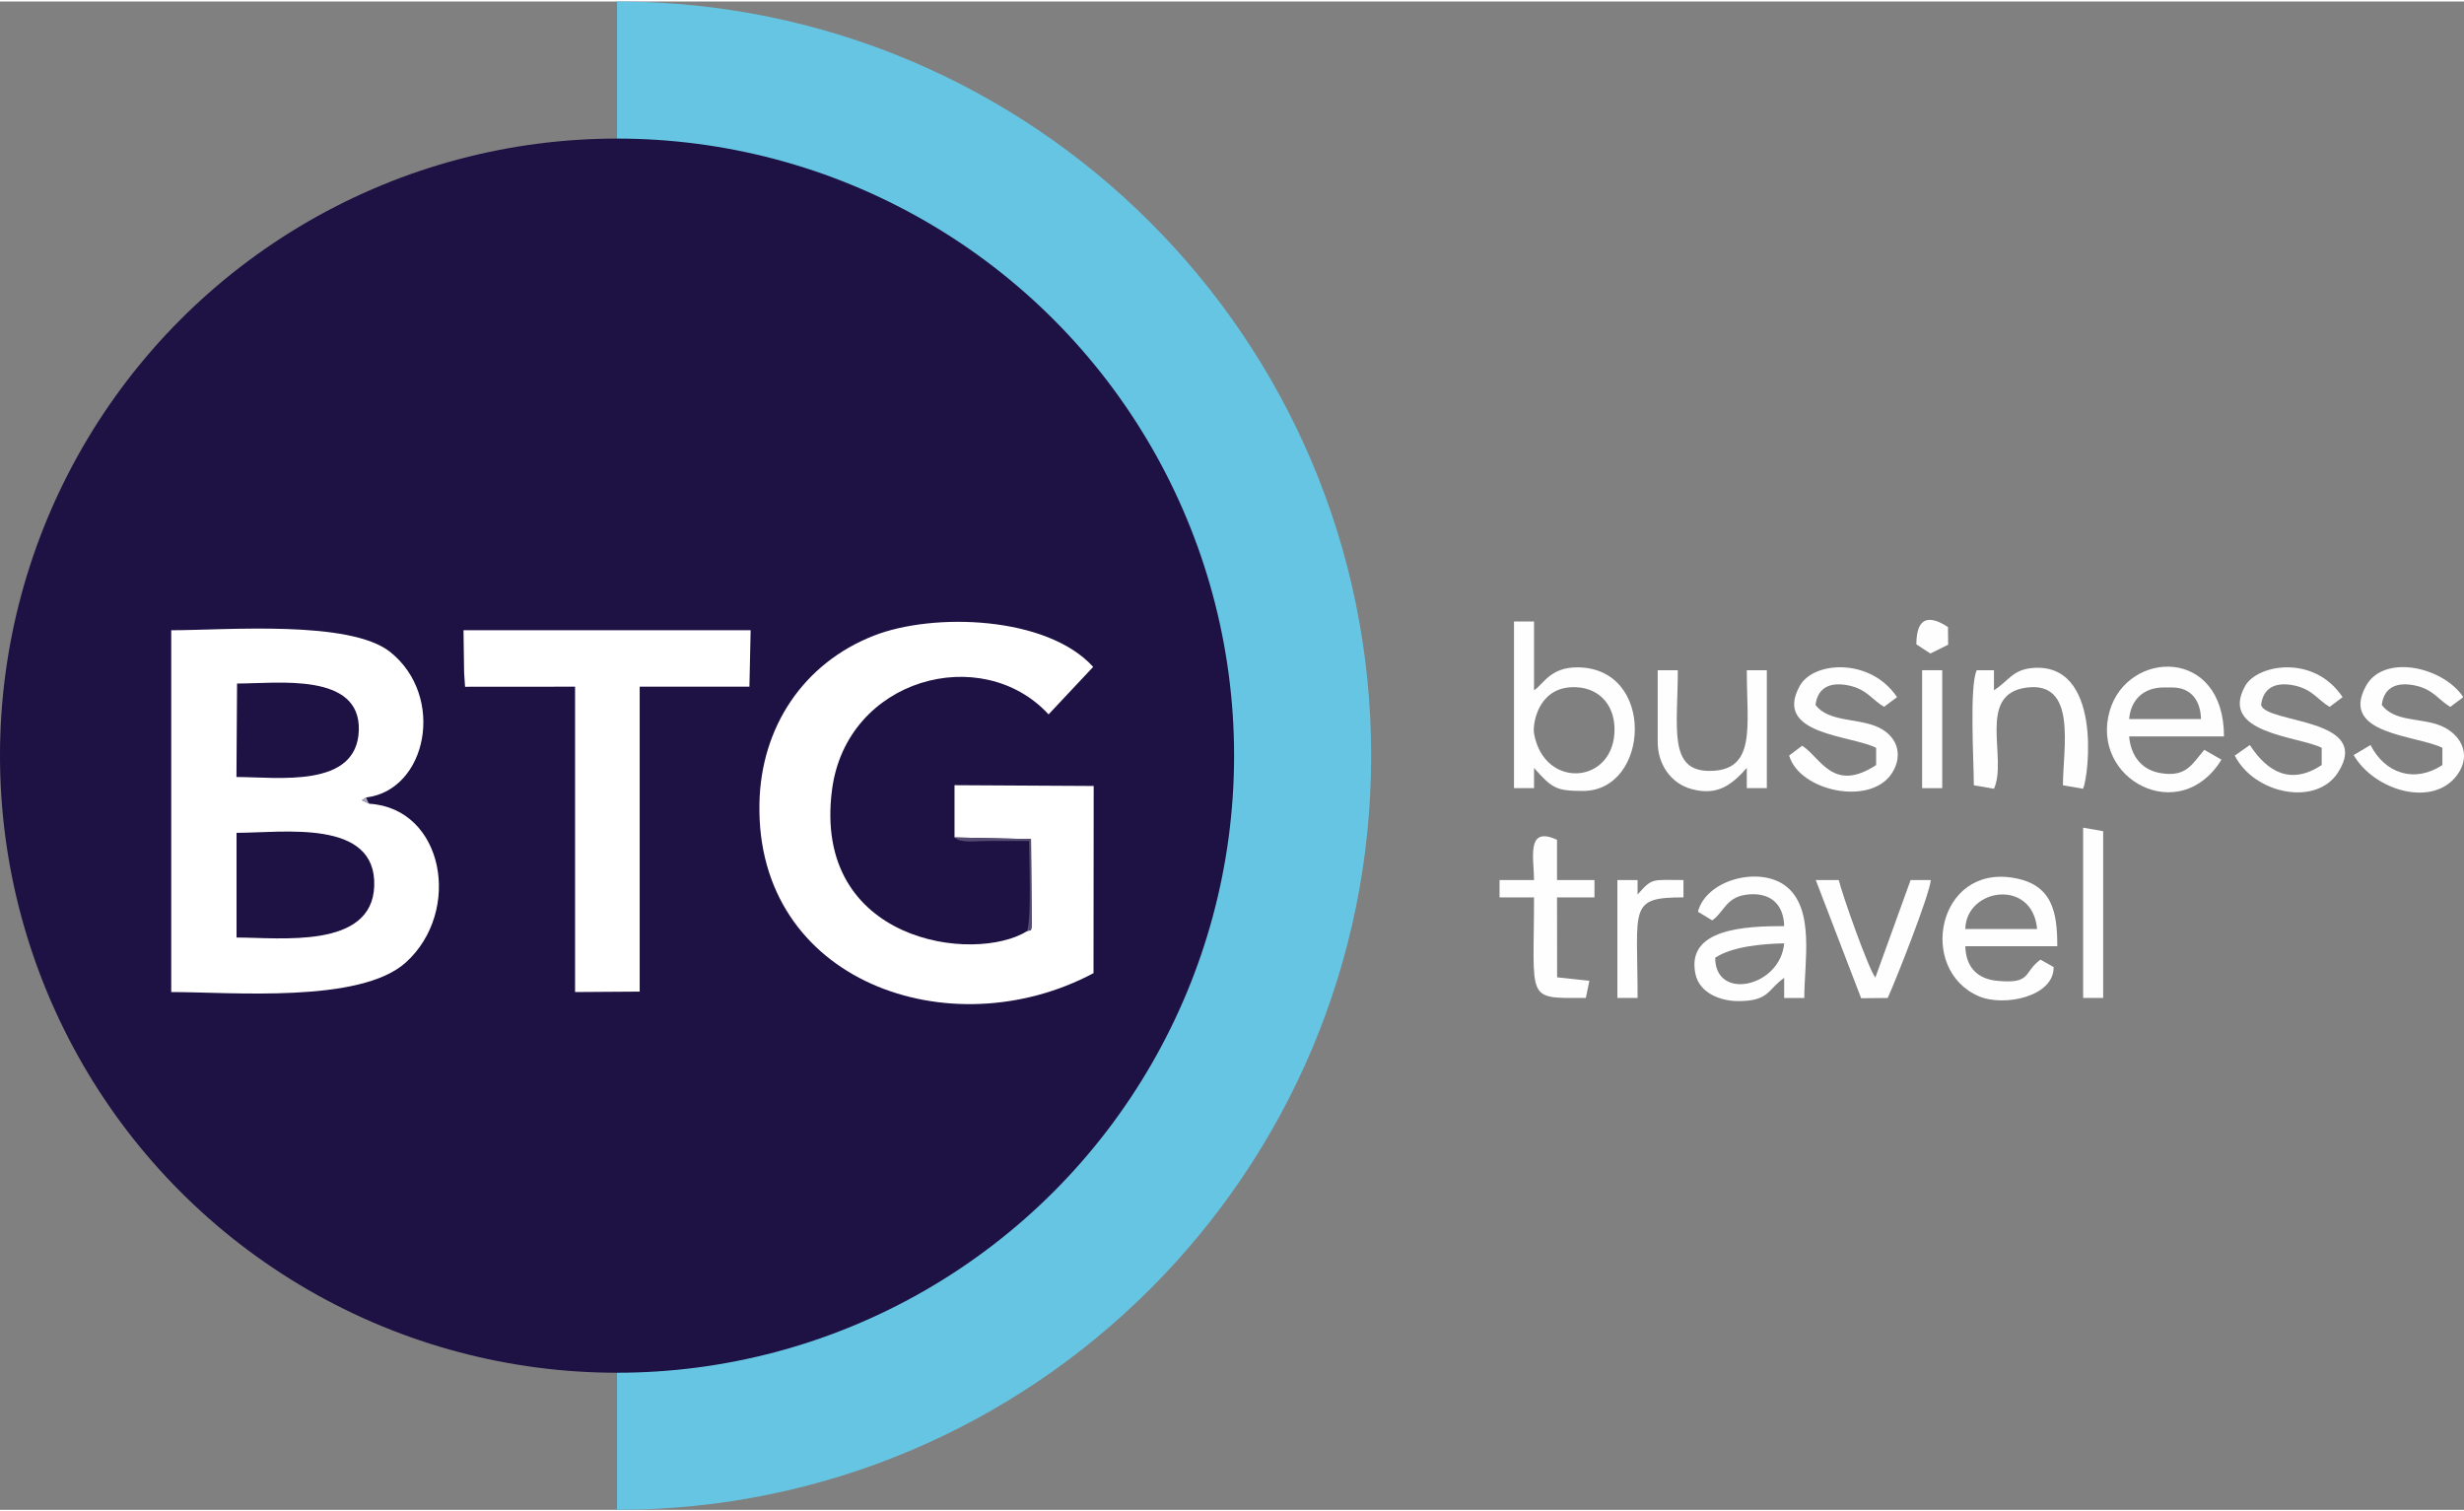
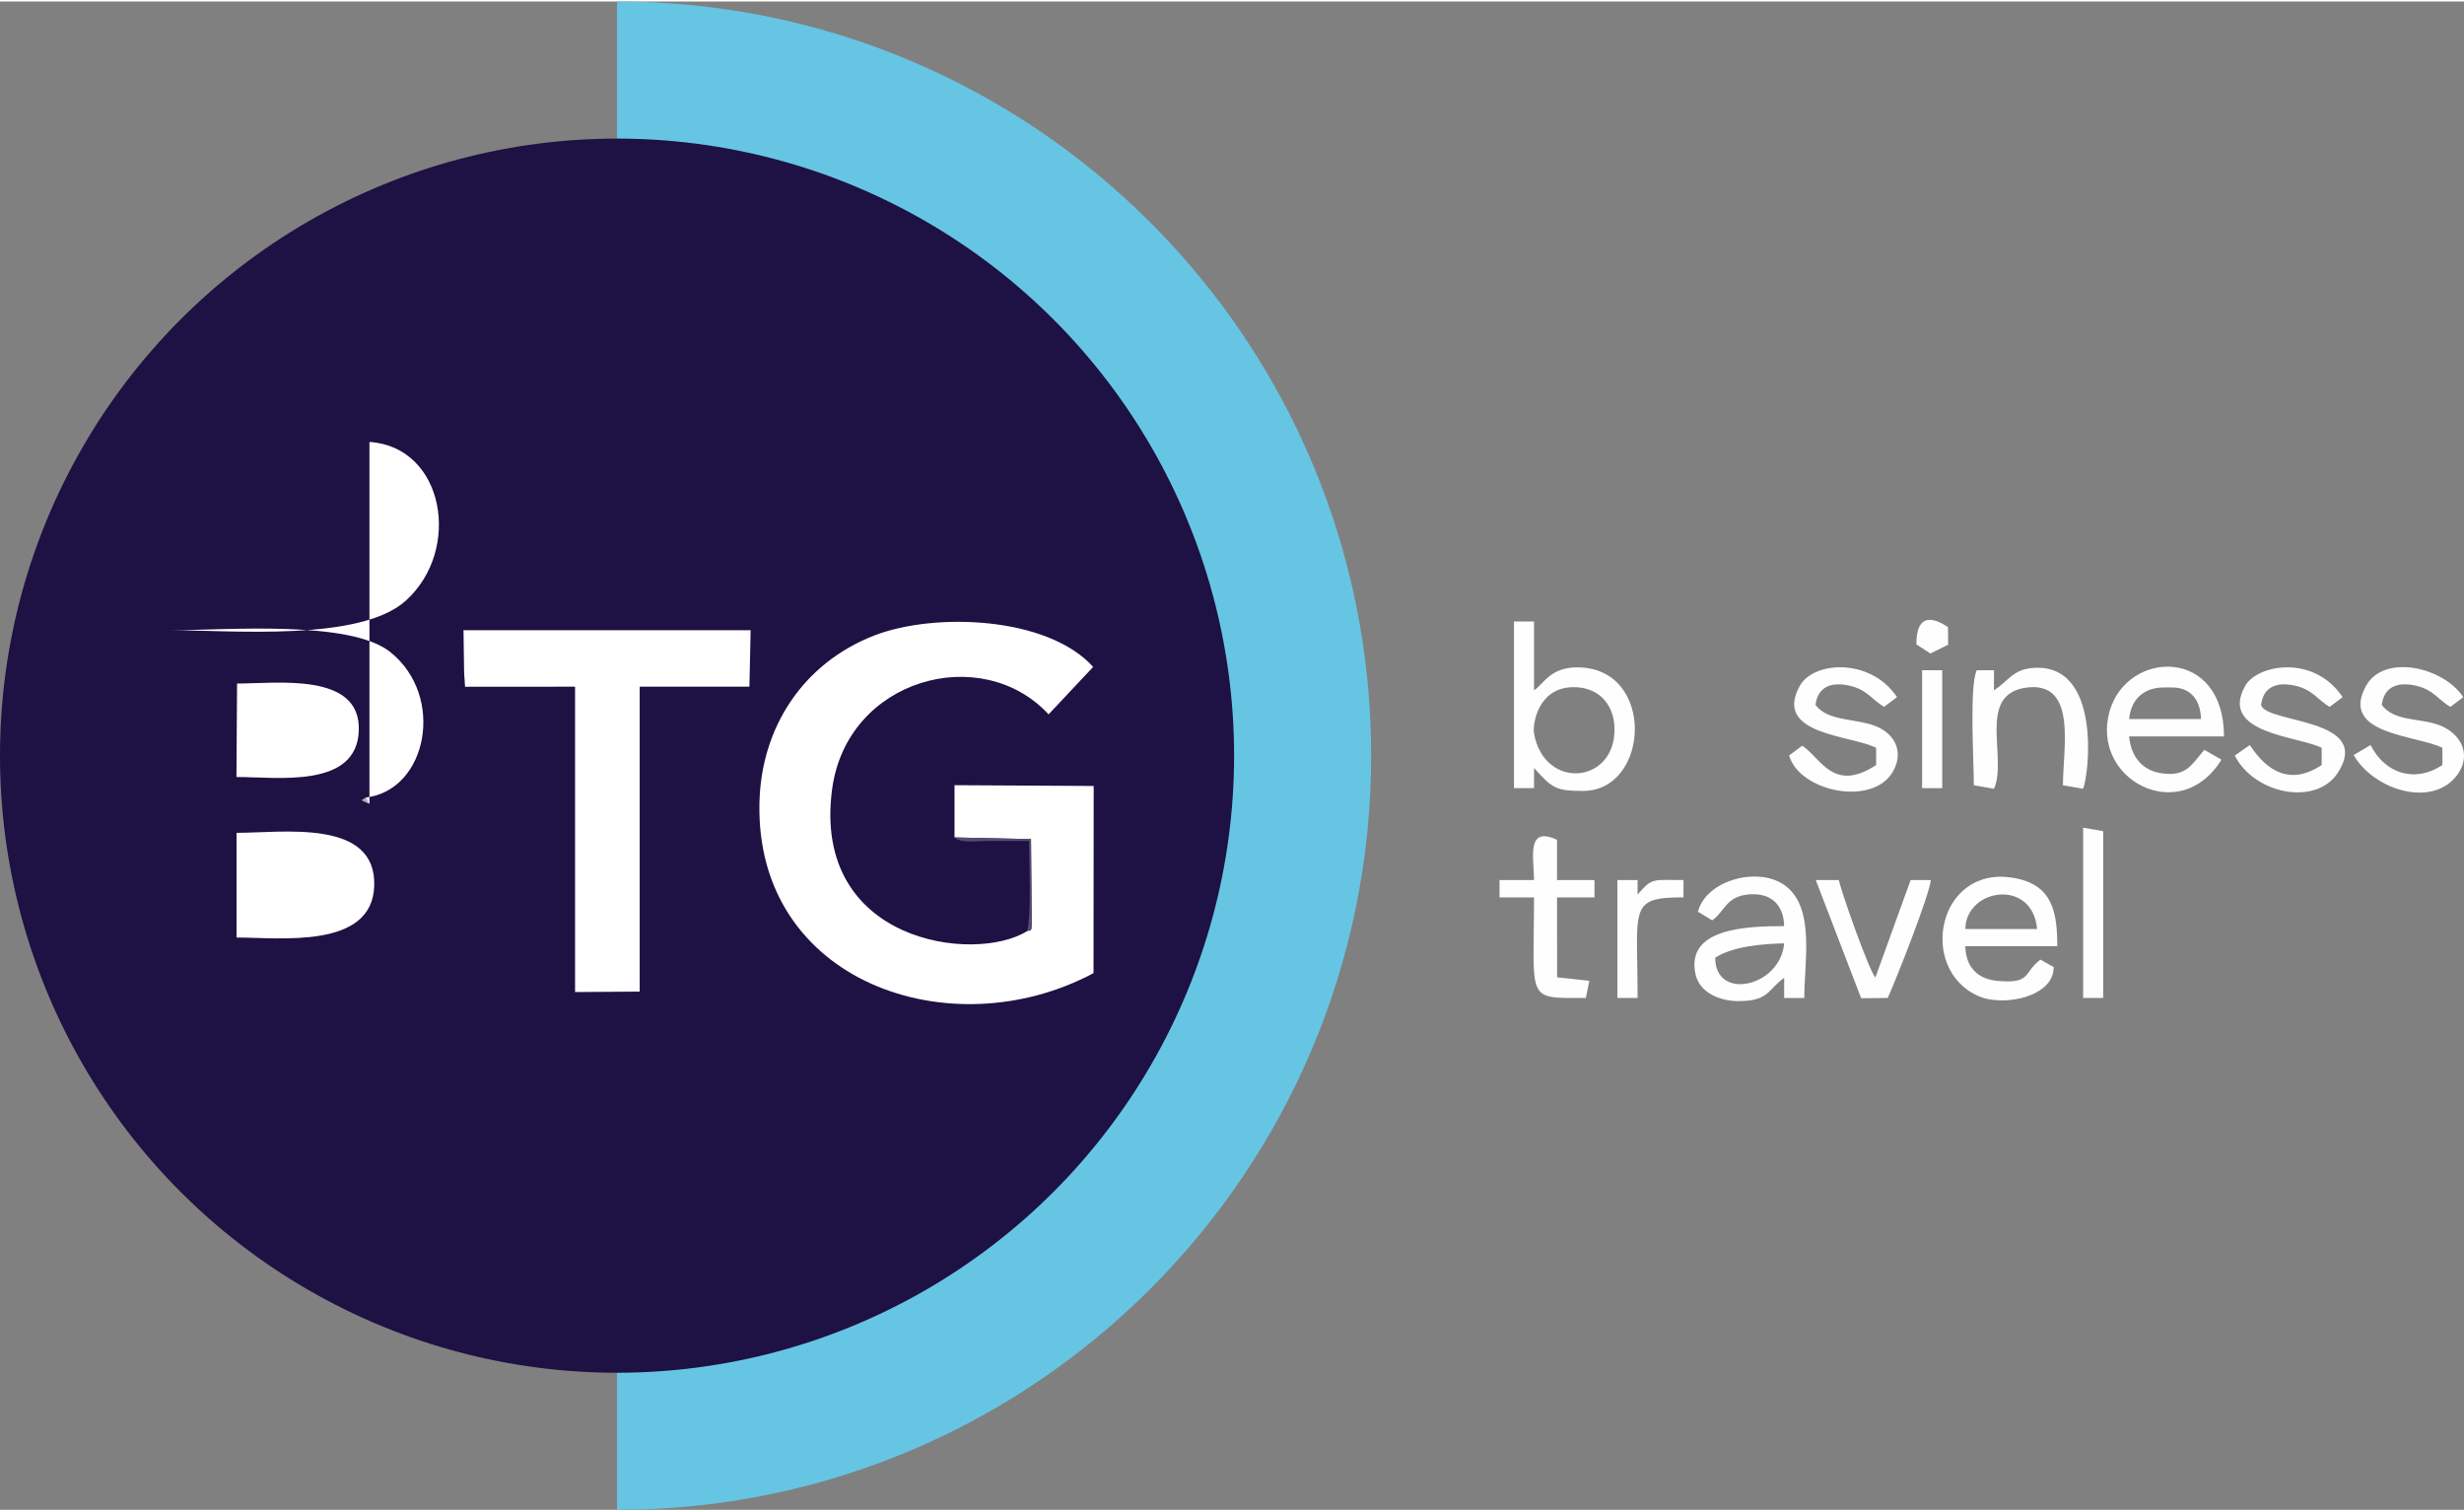
<svg xmlns="http://www.w3.org/2000/svg" xml:space="preserve" width="300px" height="184px" version="1.1" shape-rendering="geometricPrecision" text-rendering="geometricPrecision" image-rendering="optimizeQuality" fill-rule="evenodd" clip-rule="evenodd" viewBox="0 0 282.92 173.18">
  <rect x="0" y="0" width="282.92" height="173.18" fill="#808080" stroke="none" />
  <g id="Vrstva_x0020_1">
    <path fill="#66C5E3" d="M70.85 86.59l0 86.59c47.82,0 86.59,-38.77 86.59,-86.59 0,-47.82 -38.77,-86.59 -86.59,-86.59l0 86.59z" />
    <circle fill="#1E1143" cx="70.85" cy="86.59" r="70.85" />
-     <path fill="white" d="M27.16 95.45c5.33,0 16.07,-1.65 15.81,6.1 -0.24,7.28 -10.8,5.92 -15.81,5.92l0 -12.02zm0.06 -17.14c4.61,0 14.19,-1.33 13.98,5.37 -0.21,6.71 -9.31,5.36 -14.05,5.36l0.07 -10.73zm15.2 13.8l-0.87 -0.4 0.5 -0.32c7.01,-0.86 9.13,-11.61 2.76,-16.7 -4.66,-3.72 -18.94,-2.5 -25.15,-2.5l0 41.54c7,0 21.69,1.33 26.93,-3.39 6.5,-5.87 4.4,-17.68 -4.17,-18.23l0 0z" />
+     <path fill="white" d="M27.16 95.45c5.33,0 16.07,-1.65 15.81,6.1 -0.24,7.28 -10.8,5.92 -15.81,5.92l0 -12.02zm0.06 -17.14c4.61,0 14.19,-1.33 13.98,5.37 -0.21,6.71 -9.31,5.36 -14.05,5.36l0.07 -10.73zm15.2 13.8l-0.87 -0.4 0.5 -0.32c7.01,-0.86 9.13,-11.61 2.76,-16.7 -4.66,-3.72 -18.94,-2.5 -25.15,-2.5c7,0 21.69,1.33 26.93,-3.39 6.5,-5.87 4.4,-17.68 -4.17,-18.23l0 0z" />
    <path fill="white" d="M109.6 95.98l8.78 0.19 0.07 8.28c0.04,2.82 -0.02,2.04 -0.51,2.28 -6.03,3.78 -24.72,1.32 -22.4,-16.26 1.69,-12.77 17.19,-16.93 24.86,-8.62l5.12 -5.45c-5.27,-5.84 -18.31,-6.28 -25.18,-3.59 -8.13,3.18 -12.97,10.55 -13.14,19.25 -0.43,20.53 21.96,28.25 38.36,19.5l0.02 -21.49 -15.98 -0.09 0 6 0 0z" />
    <polygon fill="white" points="53.29,77.08 53.4,78.68 66.03,78.67 66.03,113.73 73.45,113.68 73.45,78.67 86.05,78.67 86.19,72.19 53.22,72.19 " />
    <g id="_2743842269168">
      <path fill="#FEFEFE" d="M176.14 84.05c-0.18,-1.06 0.42,-5.15 4.3,-5.32 2.94,-0.13 4.87,1.82 4.94,4.67 0.17,6.45 -8.06,7.21 -9.24,0.65l0 0zm-2.3 6.27l2.3 0 0 -2.32c2.07,2.32 2.5,2.64 5.62,2.64 7.7,0 8.4,-14.19 -0.67,-14.19 -3.1,0 -3.86,1.93 -4.95,2.64l0 -7.91 -2.3 0 0 19.14z" />
      <path fill="#FEFEFE" d="M196.94 109.79c2,-1.31 5.46,-1.6 7.92,-1.65 -0.43,5 -7.92,6.68 -7.92,1.65zm-1.98 -5.28l1.64 0.99c1.47,-1.04 1.57,-2.81 4.32,-2.99 2.48,-0.16 3.89,1.24 3.94,3.65 -4.41,0 -11.32,0.26 -10.18,5.52 0.47,2.17 2.87,3.09 4.9,3.09 3.57,0 3.35,-1.3 5.28,-2.67l0 2.31 2.31 0c0,-4.11 1.23,-10.17 -2.06,-12.8 -3.01,-2.4 -9.2,-0.81 -10.15,2.9l0 0z" />
      <path fill="#FEFEFE" d="M233.9 106.49l-8.24 0c0.09,-4.7 7.73,-5.84 8.24,0zm1.9 4.37l-1.51 -0.85c-2.02,1.48 -0.97,2.82 -4.99,2.43 -2.31,-0.22 -3.59,-1.65 -3.64,-3.97l10.56 0c0,-3.93 -0.55,-7.1 -5.04,-7.85 -8.72,-1.48 -11.03,10.51 -4,13.58 2.92,1.27 8.69,0.05 8.62,-3.34l0 0z" />
      <path fill="#FEFEFE" d="M248.43 78.76l0.99 0c2.18,0 3.26,1.53 3.3,3.63l-8.25 0c0.19,-2.24 1.68,-3.63 3.96,-3.63zm6.64 8.29l-1.97 -1.13c-1.41,1.64 -2.04,3.13 -4.92,2.69 -2.28,-0.34 -3.52,-2.01 -3.71,-4.23l10.89 0c0,-10.35 -11.12,-9.95 -13.13,-2.9 -2.23,7.84 8.08,13.32 12.84,5.57l0 0z" />
      <path fill="#FEFEFE" d="M215.42 85.69l0 1.98c-4.96,3.24 -6.36,-0.86 -8.49,-2.22l-1.5 1.12c1.18,4.12 9.44,5.88 11.85,1.96 1.31,-2.12 0.52,-4.4 -1.99,-5.36 -2.28,-0.87 -5.4,-0.51 -6.83,-2.4 0.25,-2.07 1.77,-2.68 3.85,-2.23 2.09,0.45 2.67,1.67 4.02,2.44l1.49 -1.11c-3.04,-4.55 -9.6,-4.14 -11.17,-1.29 -3.1,5.62 5.87,5.64 8.77,7.11l0 0z" />
      <path fill="#FEFEFE" d="M228.95 79.09l0 -2.31 -1.98 0c-0.86,1.86 -0.33,10.56 -0.33,13.21l2.31 0.4c1.59,-3.52 -2.02,-10.81 3.68,-11.61 5.93,-0.83 4.24,6.99 4.24,11.21l2.31 0.4c0.68,-1.51 2.21,-14.61 -5.86,-13.86 -2.22,0.21 -2.66,1.44 -4.37,2.56l0 0z" />
      <path fill="#FEFEFE" d="M266.58 85.69l0 1.98c-3.57,2.34 -6.22,0.8 -8.25,-2.3l-1.73 1.21c2.24,4.41 9.32,5.86 11.84,1.96 4.07,-6.32 -8.24,-5.61 -8.82,-7.77 0.25,-2.07 1.77,-2.68 3.85,-2.23 2.08,0.45 2.68,1.67 4.02,2.45l1.49 -1.12c-3.32,-4.96 -9.81,-3.73 -11.18,-1.3 -3.09,5.48 6.13,5.78 8.78,7.12l0 0z" />
      <path fill="#FEFEFE" d="M280.44 85.69l0 1.98c-3.19,2.1 -6.6,0.97 -8.25,-2.3l-1.94 1.15c2.35,4.07 9.14,6.13 11.93,2.23 1.71,-2.41 0.24,-4.79 -2.09,-5.66 -2.29,-0.86 -5.15,-0.39 -6.61,-2.32 0.25,-2.07 1.77,-2.68 3.85,-2.23 2.09,0.45 2.68,1.67 4.02,2.45l1.49 -1.12c-2.33,-3.51 -9.14,-4.99 -11.17,-1.29 -3.1,5.62 5.88,5.64 8.77,7.11l0 0z" />
-       <path fill="#FEFEFE" d="M190.34 85.04c0,2.54 1.52,4.74 3.87,5.38 2.99,0.82 4.61,-0.46 6.36,-2.42l0 2.32 2.3 0 0 -13.54 -2.3 0c0,6.47 1.14,11.56 -4.29,11.56 -4.77,0 -3.63,-5.02 -3.63,-11.56l-2.31 0 0 8.26z" />
      <path fill="#FEFEFE" d="M176.14 100.87l-3.96 0 0 1.99 3.96 0c0,12.04 -1.04,11.55 5.95,11.55l0.4 -1.97 -3.7 -0.4 -0.01 -9.18 4.3 0 0 -1.99 -4.3 0 0 -4.62c-3.6,-1.66 -2.64,2.13 -2.64,4.62l0 0z" />
      <path fill="#FEFEFE" d="M213.7 114.44l3.05 -0.03c0.94,-2.06 4.79,-11.8 4.95,-13.54l-2.32 0 -4.05 11.2c-0.77,-0.95 -3.8,-9.5 -4.2,-11.2l-2.64 0 5.21 13.57 0 0z" />
      <polygon fill="#FEFEFE" points="239.19,114.41 241.49,114.41 241.49,95.26 239.19,94.86 " />
      <path fill="#FEFEFE" d="M185.71 114.41l2.32 0c0,-10.42 -1.09,-11.55 5.27,-11.55l0 -1.99c-3.66,0 -3.53,-0.29 -5.27,1.66l0 -1.66 -2.32 0 0 13.54z" />
      <polygon fill="#FEFEFE" points="220.7,90.32 223.01,90.32 223.01,76.78 220.7,76.78 " />
      <path fill="#FEFEFE" d="M220.04 73.81l1.61 1.05 2.04 -1.01 -0.02 -2.02c-2.12,-1.41 -3.63,-1.21 -3.63,1.98l0 0z" />
    </g>
    <path fill="#564D72" d="M117.94 106.73c0.49,-0.24 0.55,0.54 0.51,-2.28l-0.07 -8.28 -8.78 -0.19c0.7,0.68 2.24,0.4 3.95,0.4 1.54,0 3.07,0 4.61,0 0,2.33 0.29,8.48 -0.22,10.35l0 0z" />
    <path fill="#ABA6B9" d="M42.42 92.11c-0.31,-0.37 -0.21,-0.39 -0.37,-0.72l-0.5 0.32 0.87 0.4z" />
  </g>
</svg>